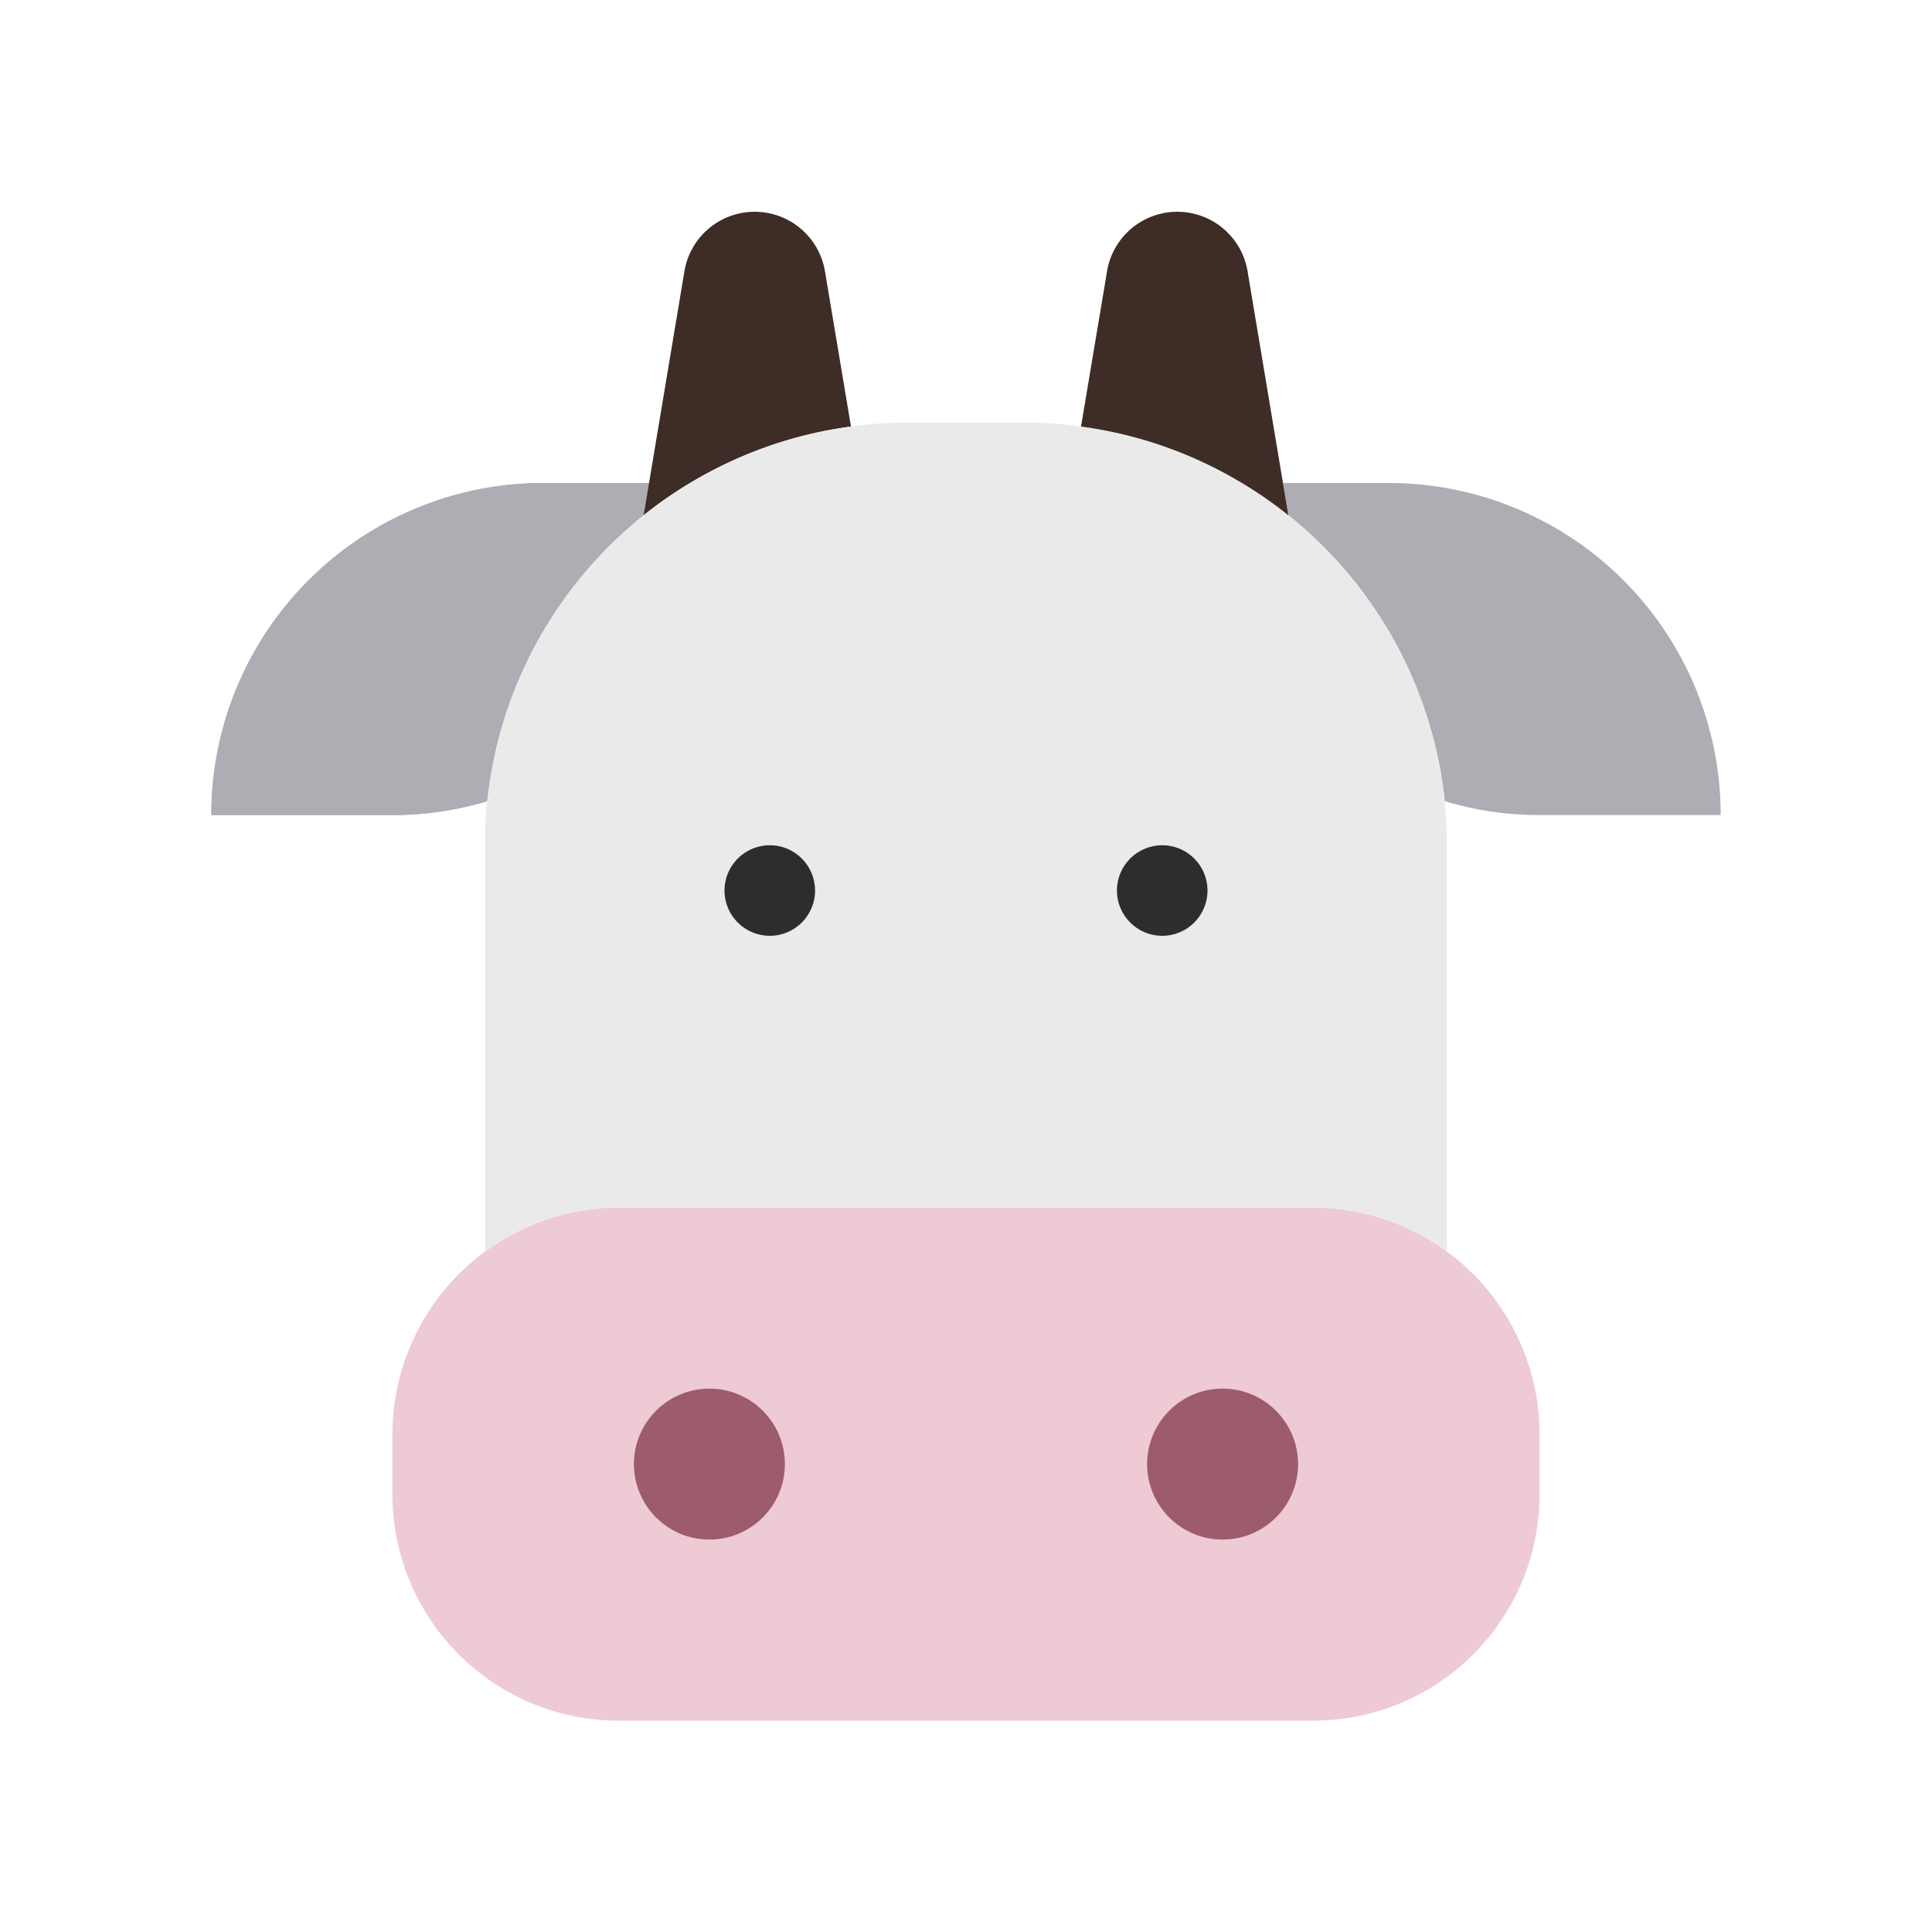
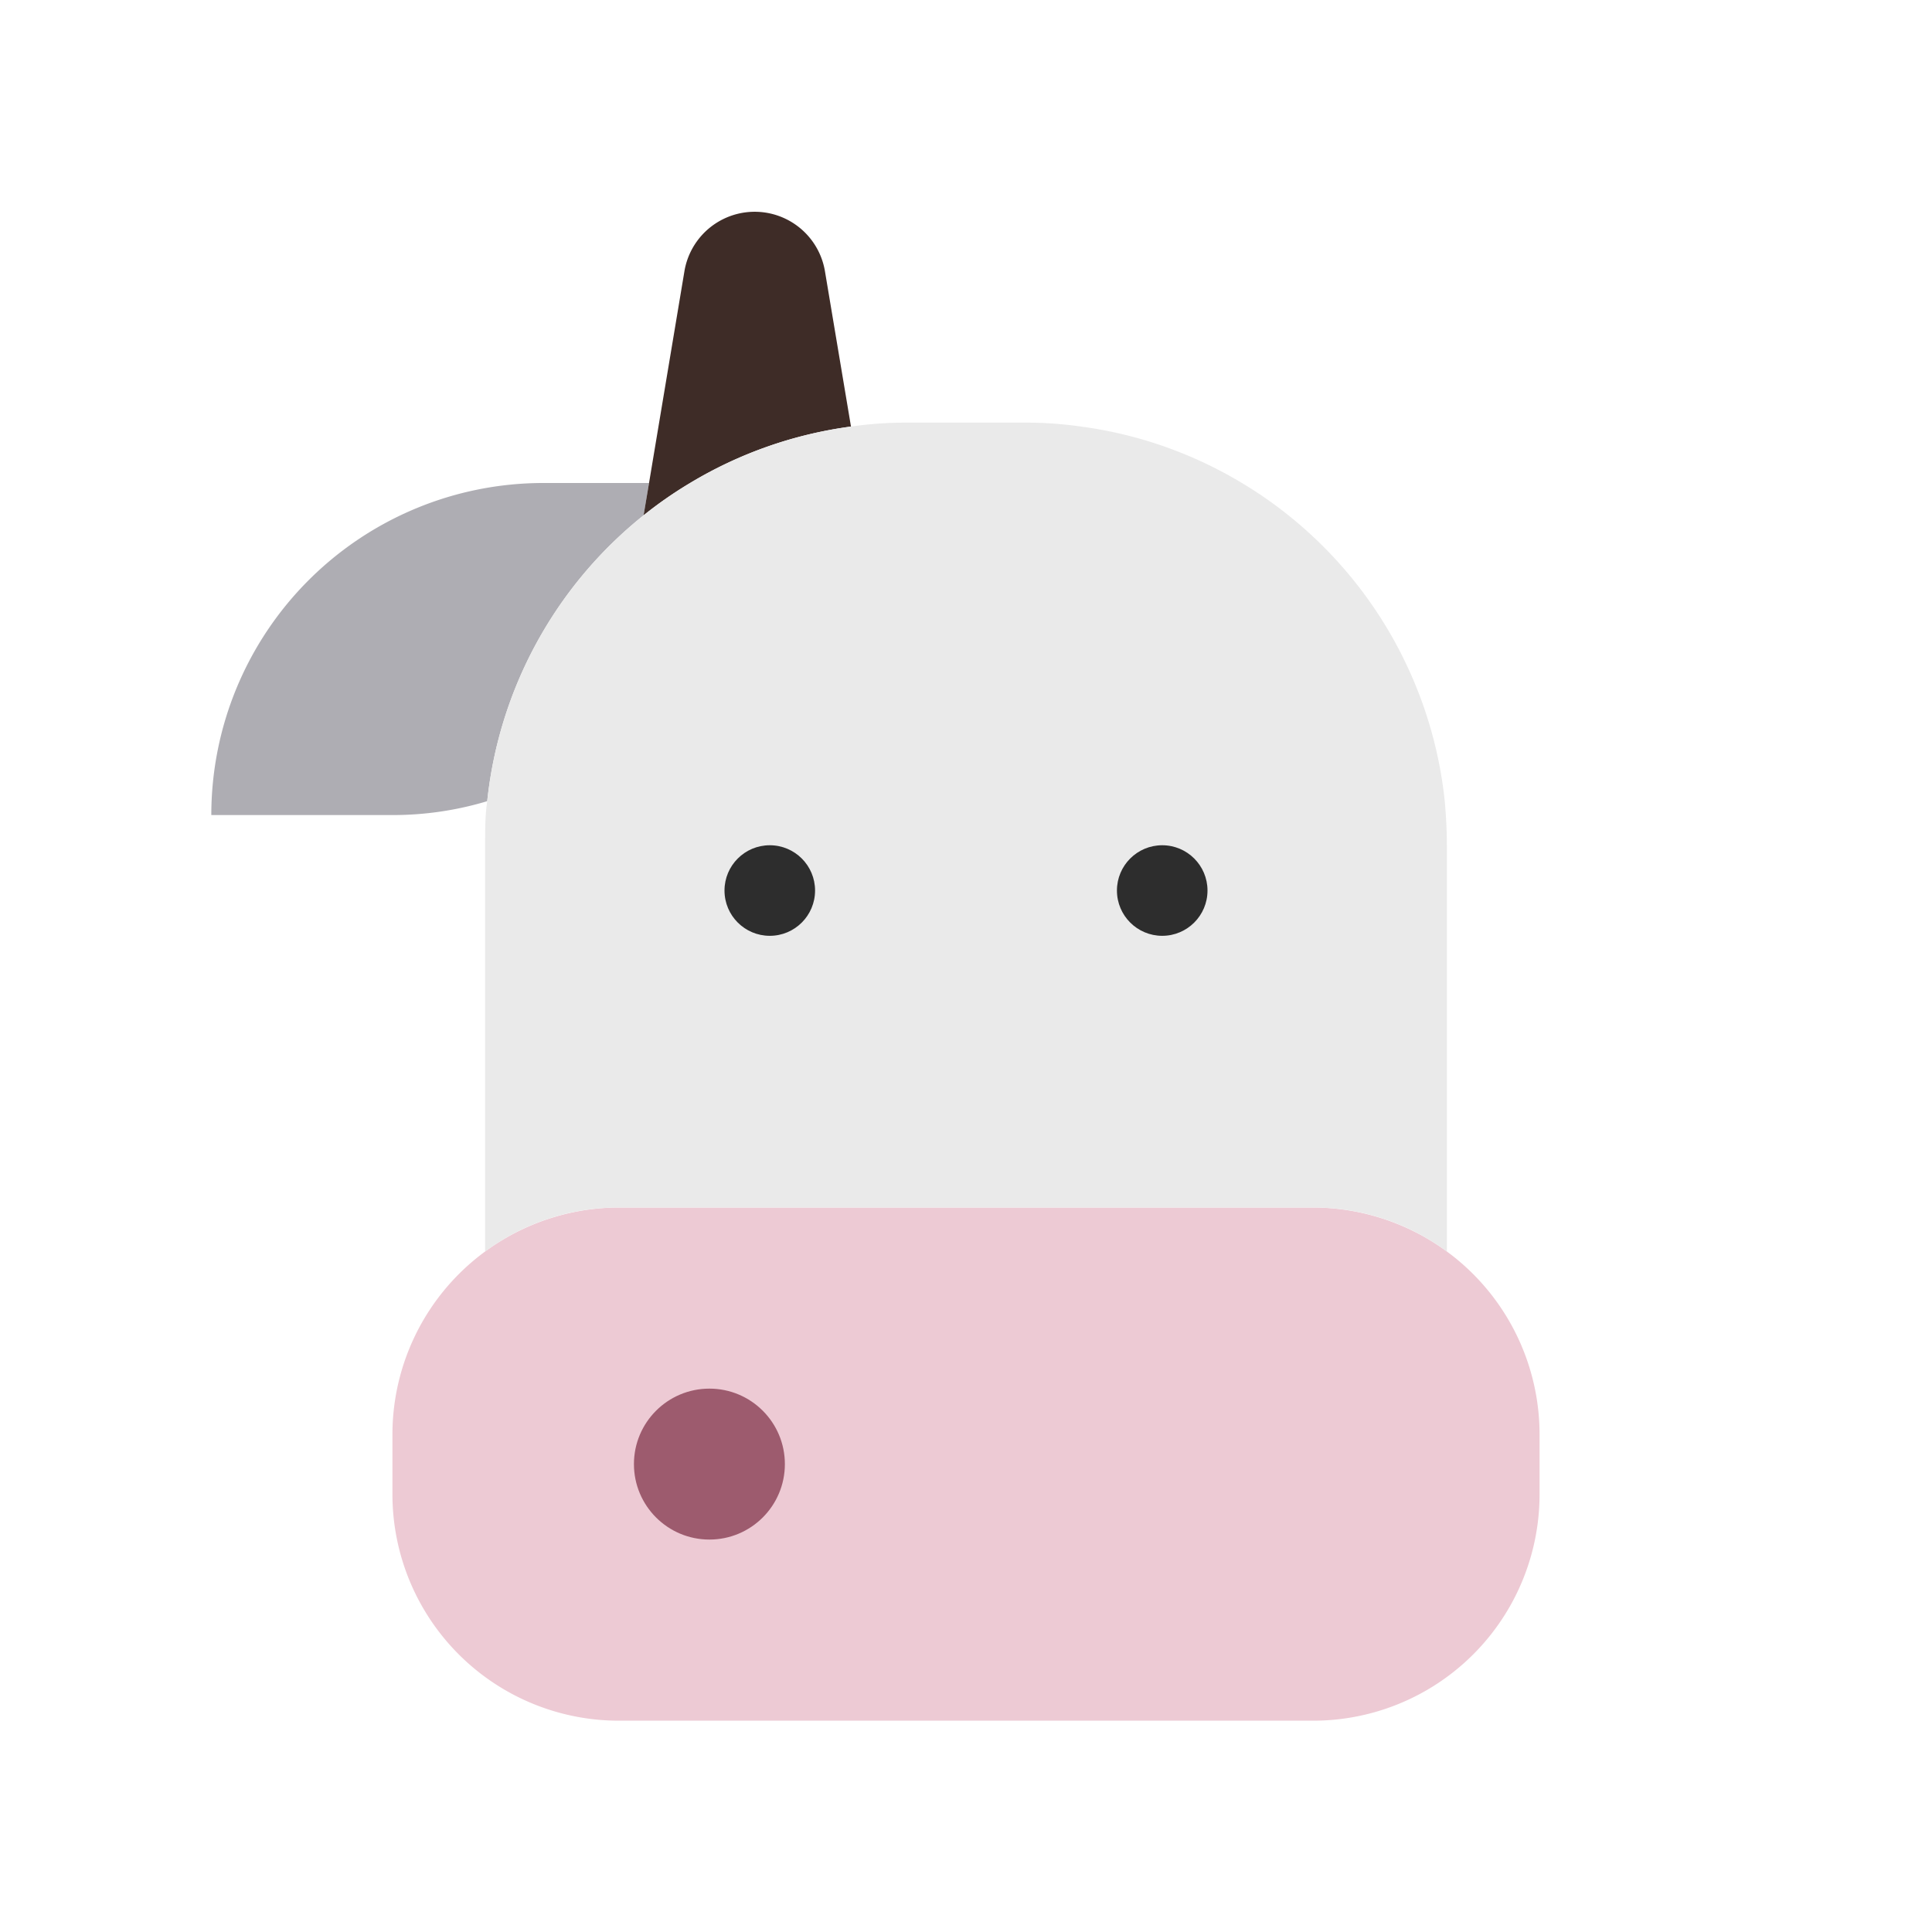
<svg xmlns="http://www.w3.org/2000/svg" width="800px" height="800px" viewBox="0 0 64 64">
  <defs>
    <style>.cls-1{fill:#edcad4;}.cls-2{fill:#9d5b6e;}.cls-3{fill:#aeadb3;}.cls-4{fill:#3e2c27;}.cls-5{fill:#eaeaea;}.cls-6{fill:#2d2d2d;}</style>
  </defs>
  <title />
  <g id="cow">
    <path class="cls-1" d="M51,47.5v2A7.5,7.5,0,0,1,43.5,57h-23A7.5,7.5,0,0,1,13,49.5v-2A7.52,7.52,0,0,1,20.5,40h23A7.52,7.52,0,0,1,51,47.5Z" />
    <circle class="cls-2" cx="23.5" cy="48.5" r="2.5" />
-     <circle class="cls-2" cx="40.5" cy="48.5" r="2.5" />
-     <path class="cls-3" d="M21.5,16l-.18,1.07a14,14,0,0,0-5.18,9.47A10.84,10.84,0,0,1,13,27H7A11,11,0,0,1,18,16Z" />
-     <path class="cls-3" d="M21.5,16l-.18,1.07a14,14,0,0,0-5.18,9.47A10.84,10.84,0,0,1,13,27H7A11,11,0,0,1,18,16Z" />
-     <path class="cls-3" d="M57,27H51a10.84,10.84,0,0,1-3.14-.46,14,14,0,0,0-5.18-9.47L42.5,16H46A11,11,0,0,1,57,27Z" />
+     <path class="cls-3" d="M21.5,16l-.18,1.07a14,14,0,0,0-5.18,9.47A10.84,10.84,0,0,1,13,27H7A11,11,0,0,1,18,16" />
    <path class="cls-4" d="M28.19,14.13A13.9,13.9,0,0,0,22.86,16a13.64,13.64,0,0,0-1.54,1.07L21.5,16l1.17-7a2.36,2.36,0,0,1,4.66,0Z" />
    <path class="cls-5" d="M47.93,28V41.46A7.4,7.4,0,0,0,43.5,40h-23a7.4,7.4,0,0,0-4.43,1.46V28c0-.49,0-1,.07-1.46a14,14,0,0,1,5.18-9.47A13.64,13.64,0,0,1,22.86,16a13.9,13.9,0,0,1,5.33-1.87A12.9,12.9,0,0,1,30.07,14h3.86a12.9,12.9,0,0,1,1.88.13A13.9,13.9,0,0,1,41.14,16a13.64,13.64,0,0,1,1.54,1.07,14,14,0,0,1,5.18,9.47C47.9,27,47.93,27.51,47.93,28Z" />
    <circle class="cls-6" cx="25.5" cy="29.5" r="1.5" />
    <circle class="cls-6" cx="38.5" cy="29.5" r="1.5" />
-     <path class="cls-4" d="M42.68,17.07A13.64,13.64,0,0,0,41.14,16a13.9,13.9,0,0,0-5.33-1.87L36.67,9a2.36,2.36,0,0,1,4.66,0l1.17,7Z" />
  </g>
</svg>